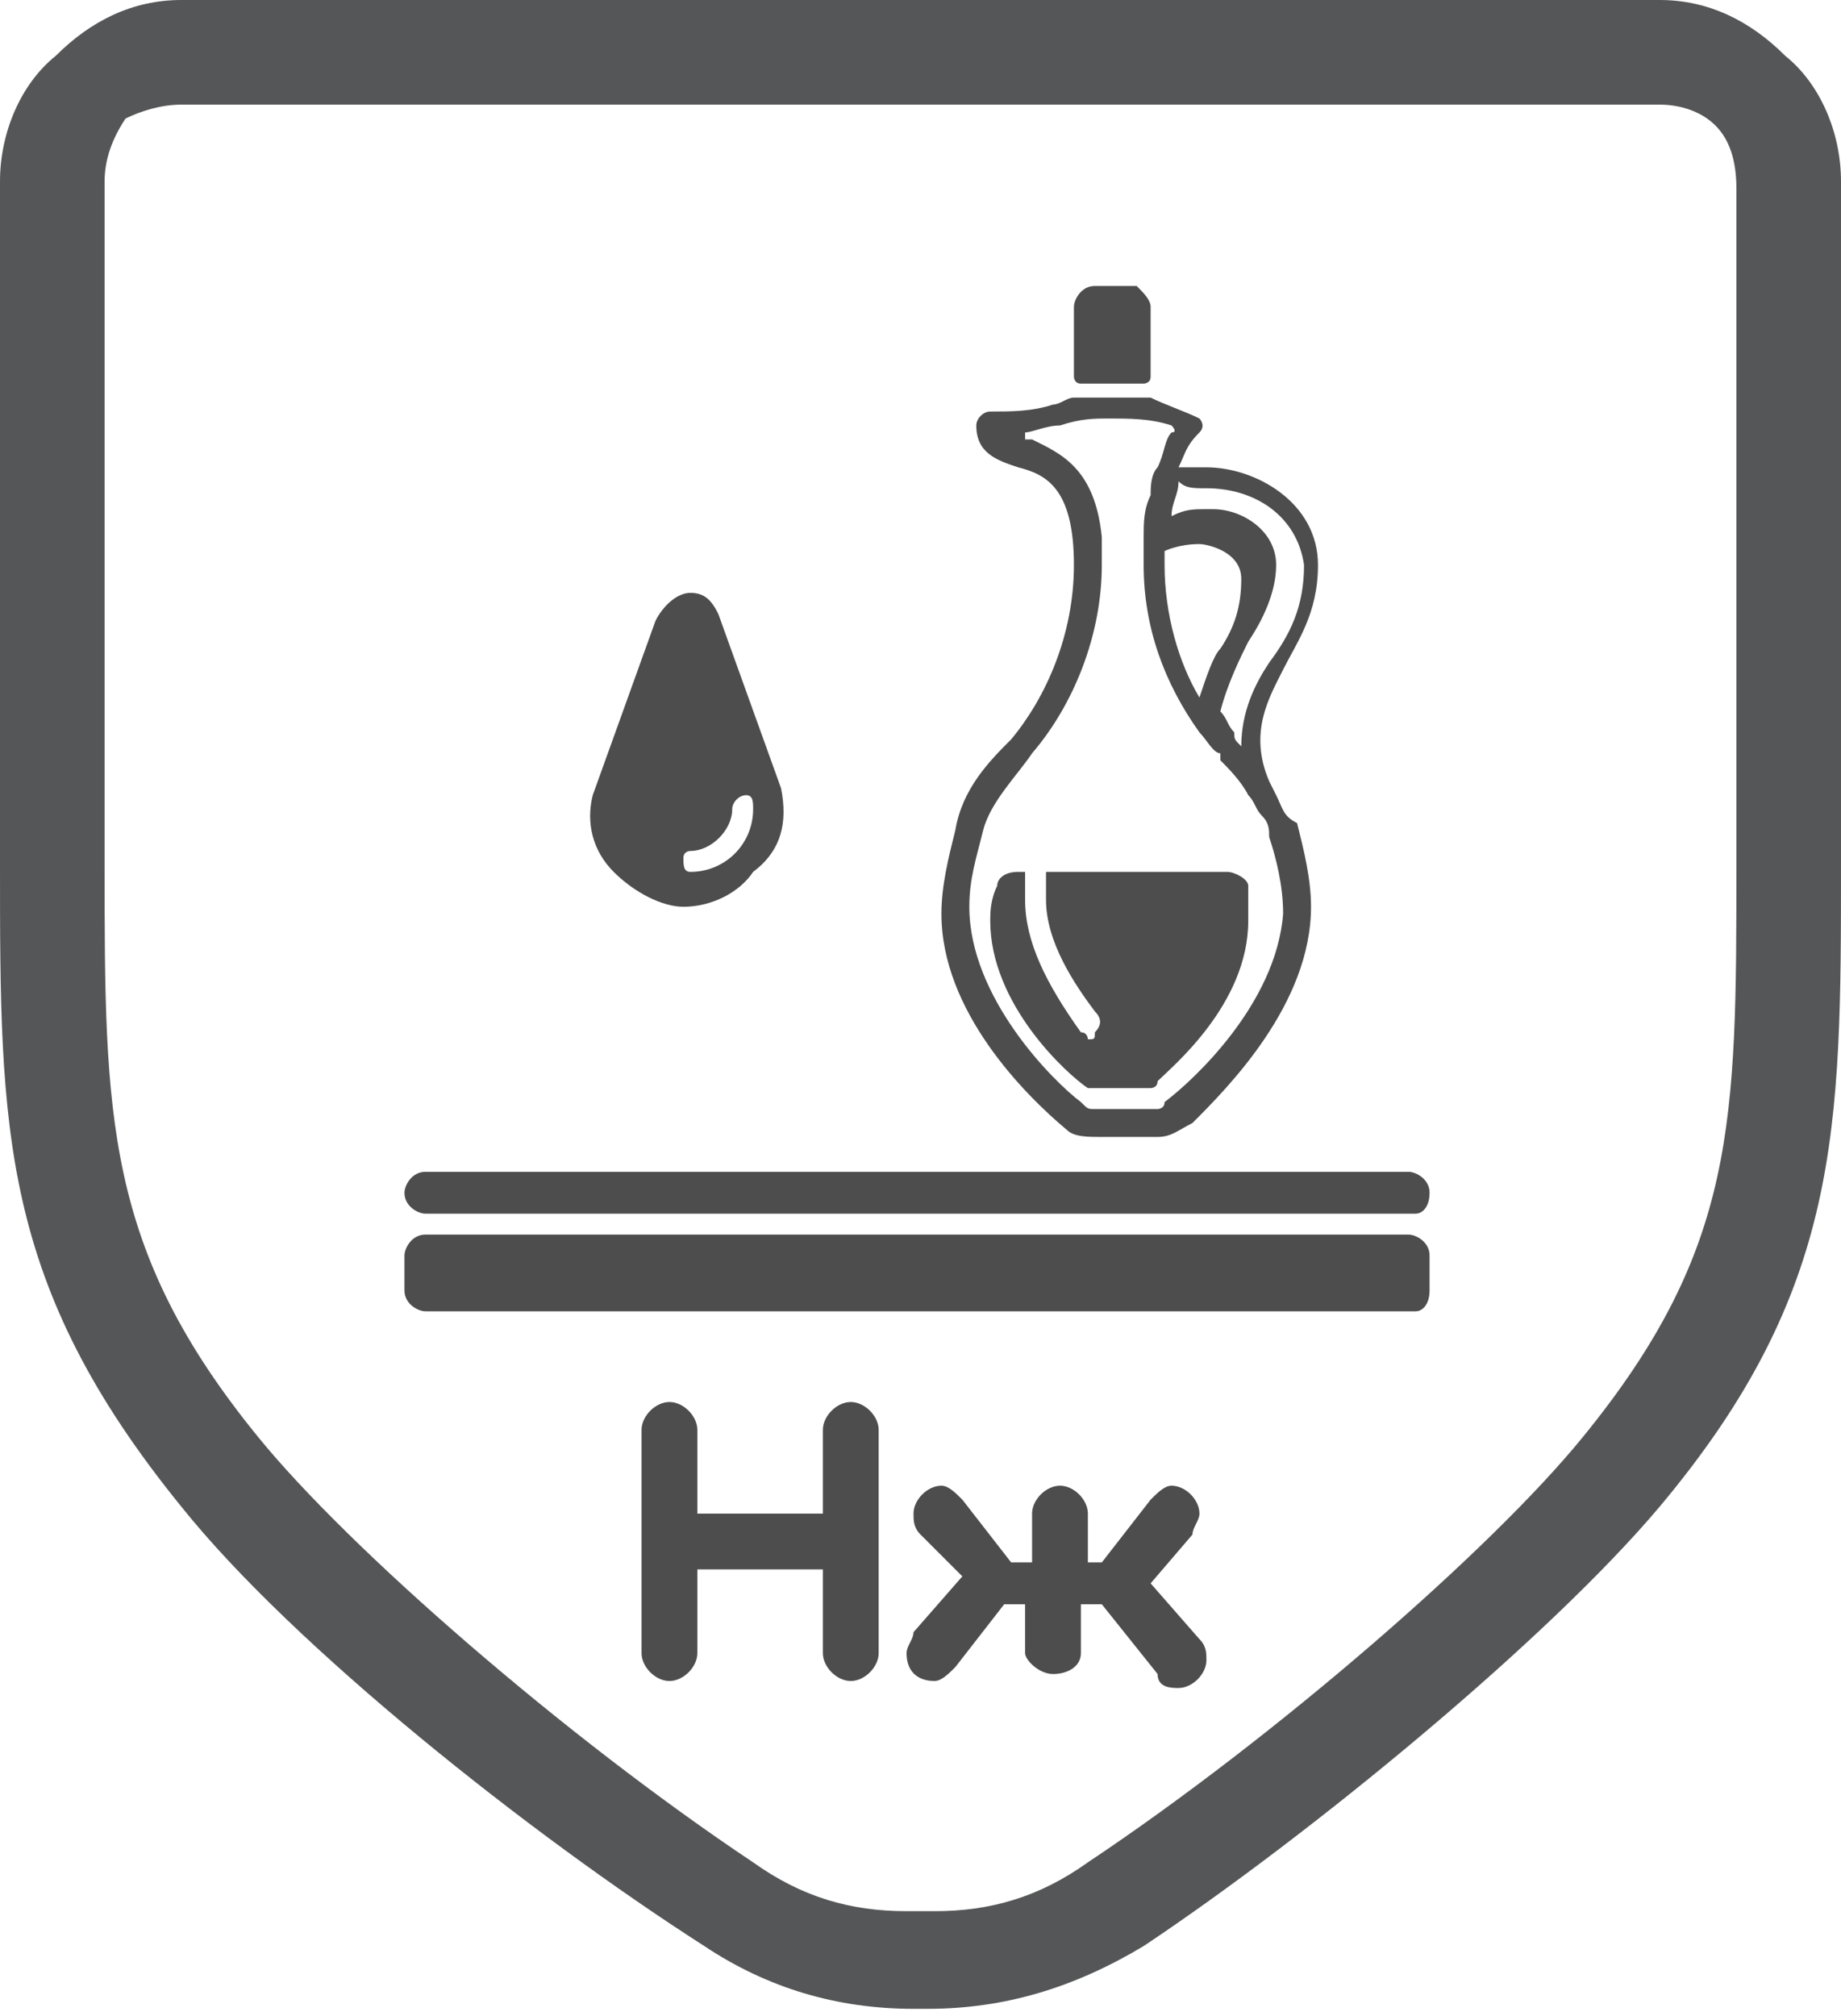
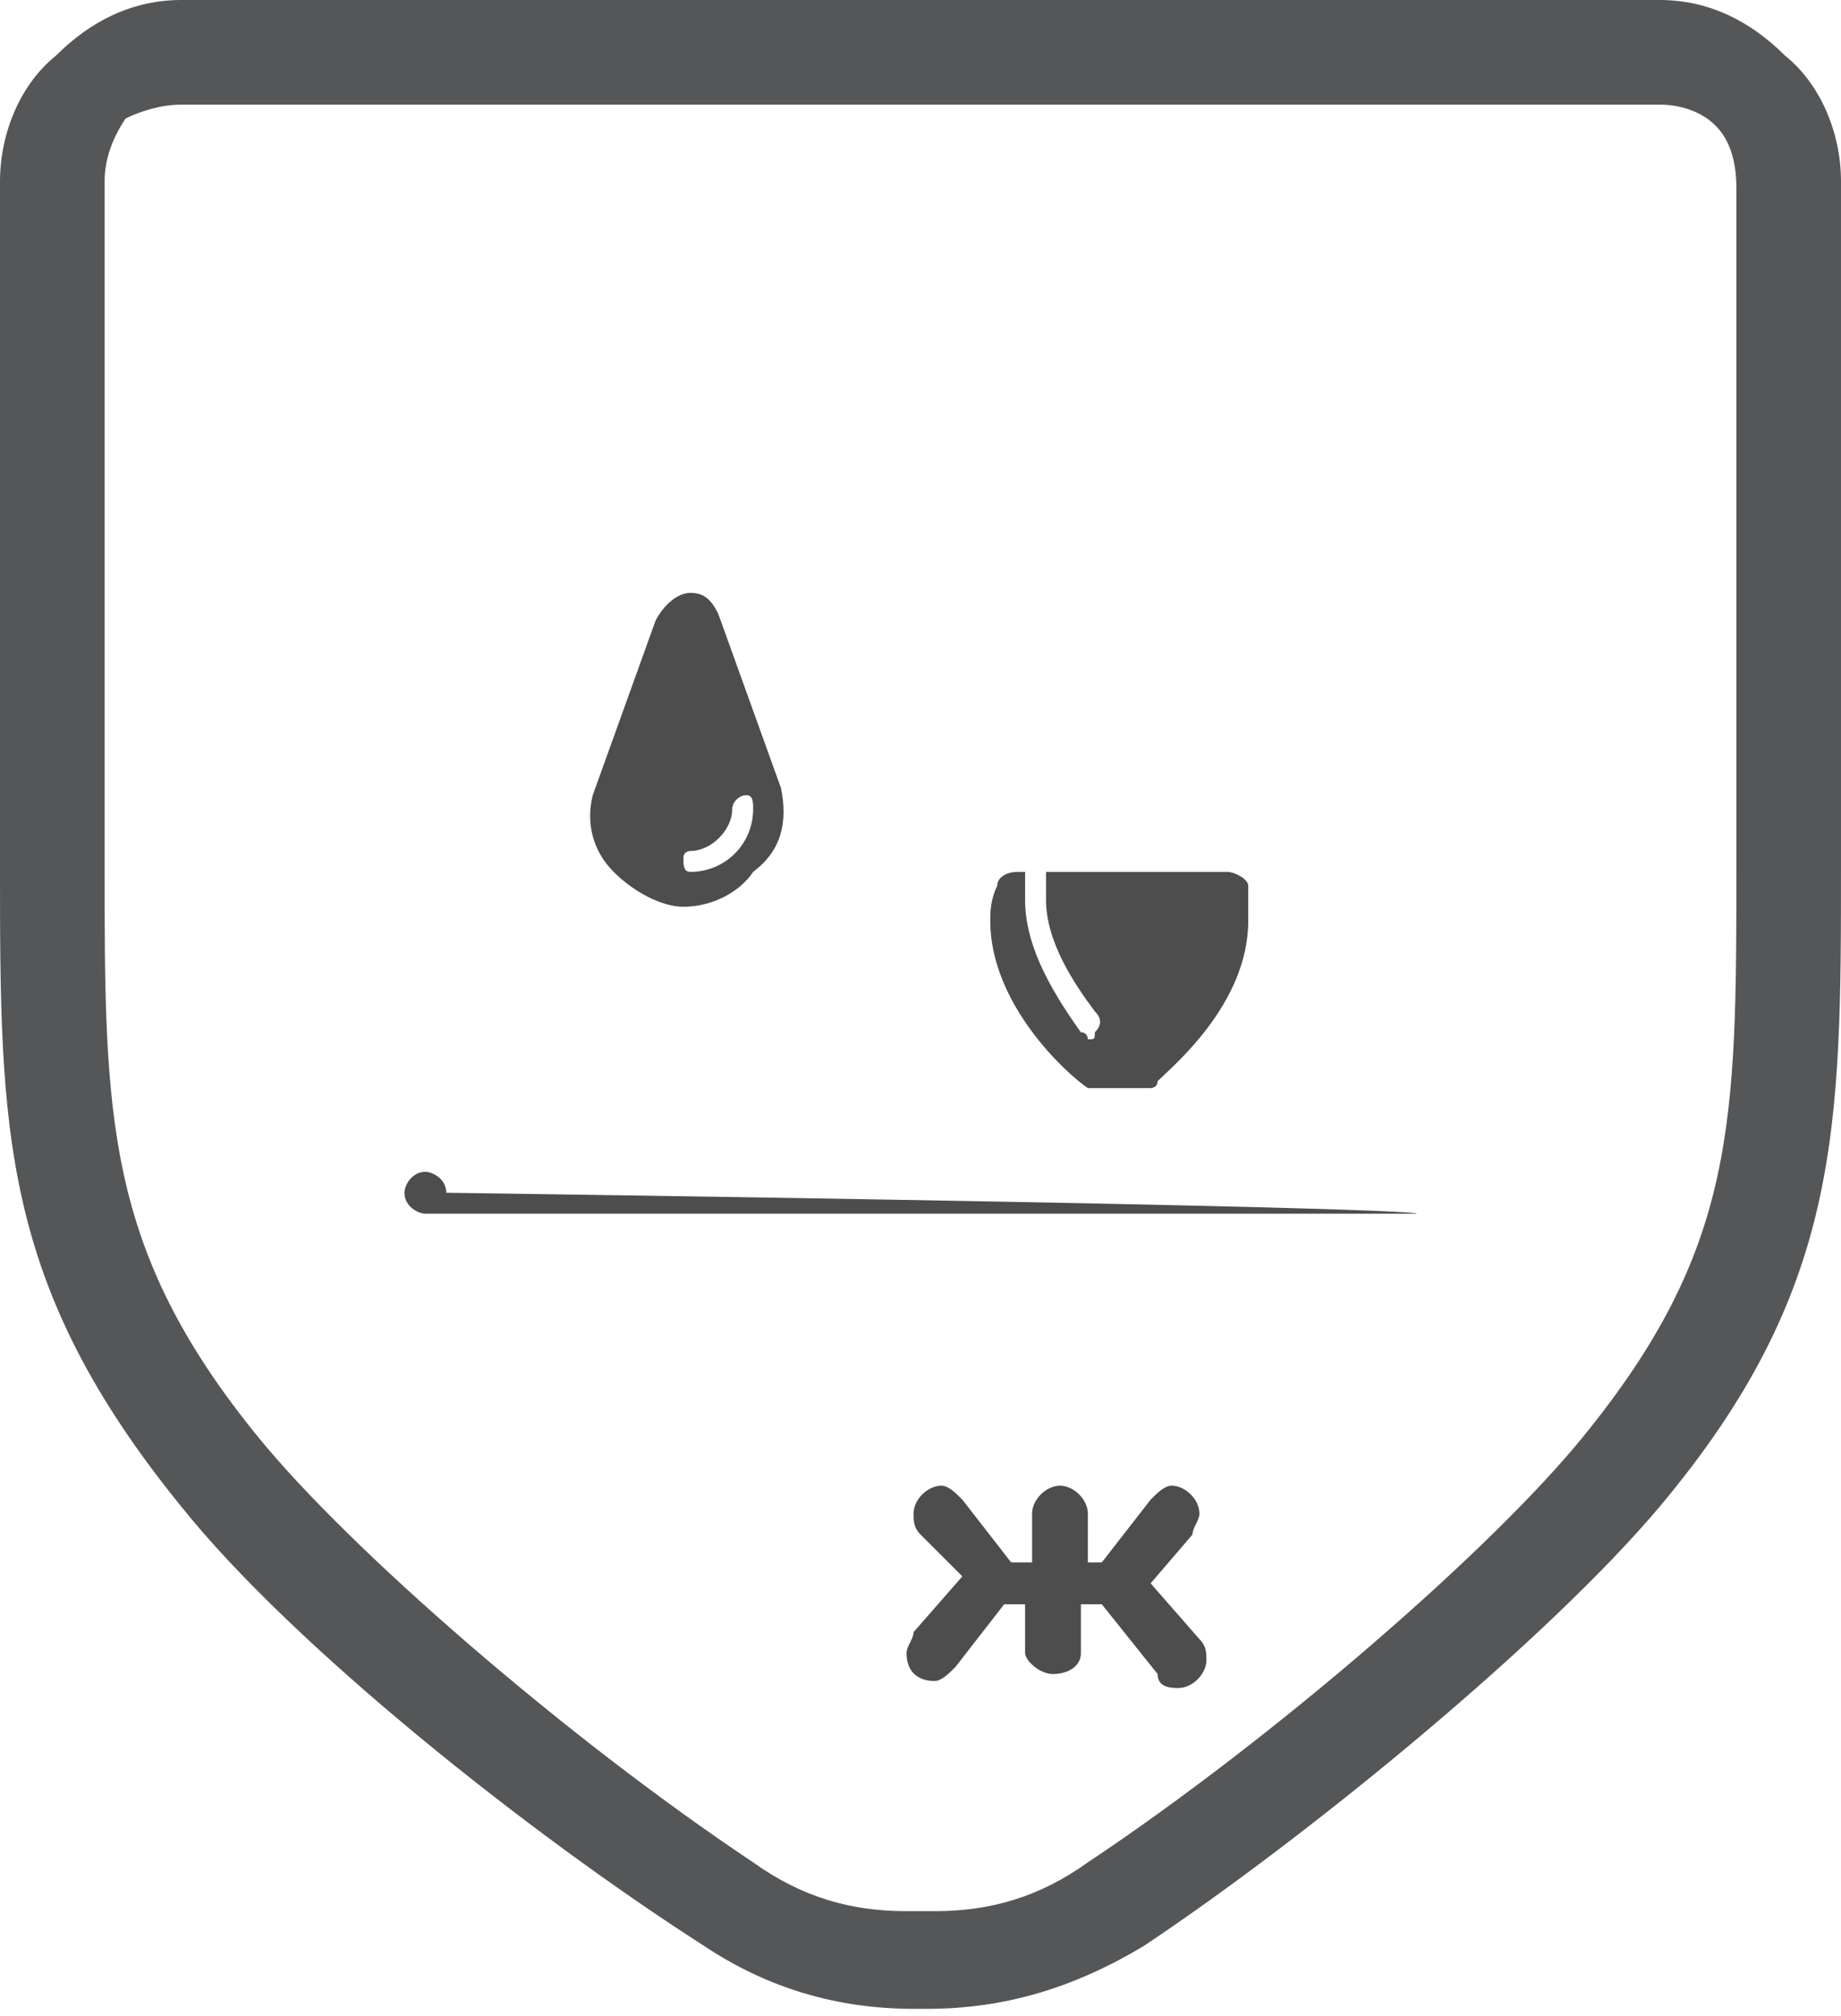
<svg xmlns="http://www.w3.org/2000/svg" version="1.1" id="Слой_1" x="0px" y="0px" viewBox="0 0 26.4 28.9" style="enable-background:new 0 0 26.4 28.9;" xml:space="preserve">
  <style type="text/css">
	.st0{fill:#4D4D4D;}
	.st1{fill:#555657;}
</style>
  <g>
-     <path class="st0" d="M9.2,20.5c0-0.2,0.2-0.4,0.4-0.4s0.4,0.2,0.4,0.4v1.2h1.8v-1.2c0-0.2,0.2-0.4,0.4-0.4c0.2,0,0.4,0.2,0.4,0.4   v3.2c0,0.2-0.2,0.4-0.4,0.4c-0.2,0-0.4-0.2-0.4-0.4v-1.2H10v1.2c0,0.2-0.2,0.4-0.4,0.4s-0.4-0.2-0.4-0.4V20.5z" />
    <path class="st0" d="M15.5,22.4h0.3l0.7-0.9c0.1-0.1,0.2-0.2,0.3-0.2c0.2,0,0.4,0.2,0.4,0.4c0,0.1-0.1,0.2-0.1,0.3l-0.6,0.7   l0.7,0.8c0.1,0.1,0.1,0.2,0.1,0.3c0,0.2-0.2,0.4-0.4,0.4c-0.1,0-0.3,0-0.3-0.2L15.8,23h-0.3v0.7c0,0.2-0.2,0.3-0.4,0.3   c-0.2,0-0.4-0.2-0.4-0.3V23h-0.3l-0.7,0.9c-0.1,0.1-0.2,0.2-0.3,0.2c-0.2,0-0.4-0.1-0.4-0.4c0-0.1,0.1-0.2,0.1-0.3l0.7-0.8L13.2,22   c-0.1-0.1-0.1-0.2-0.1-0.3c0-0.2,0.2-0.4,0.4-0.4c0.1,0,0.2,0.1,0.3,0.2l0.7,0.9h0.3v-0.7c0-0.2,0.2-0.4,0.4-0.4   c0.2,0,0.4,0.2,0.4,0.4V22.4z" />
    <path class="st1" d="M25.6,0.8C25.1,0.3,24.5,0,23.8,0l0,0h-0.3L13.2,0L2.9,0H2.6l0,0C1.9,0,1.3,0.3,0.8,0.8C0.3,1.2,0,1.9,0,2.6   l0,9.8c0,3.8,0,6,2.6,9.2c1.6,2,5,4.7,7.5,6.3c0.9,0.6,1.9,0.9,3,0.9h0.2c1.1,0,2.1-0.3,3.1-0.9c2.4-1.6,5.8-4.4,7.4-6.3   c2.6-3.1,2.6-5.4,2.6-9.2l0-9.8C26.4,1.9,26.1,1.2,25.6,0.8L25.6,0.8z M24.9,12.4c0,3.7,0,5.5-2.2,8.2c-1.3,1.6-4.4,4.3-7.1,6.1   c-0.7,0.5-1.4,0.7-2.2,0.7H13c-0.8,0-1.5-0.2-2.2-0.7c-2.7-1.8-5.8-4.5-7.1-6.1c-2.2-2.7-2.2-4.6-2.2-8.2l0-9.8   c0-0.3,0.1-0.6,0.3-0.9C2,1.6,2.3,1.5,2.6,1.5l0,0l10.6,0l10.6,0l0,0c0.3,0,0.6,0.1,0.8,0.3c0.2,0.2,0.3,0.5,0.3,0.9L24.9,12.4z" />
-     <path class="st0" d="M16.5,4.4v1c0,0.1-0.1,0.1-0.1,0.1c-0.1,0-0.3,0-0.5,0c-0.1,0-0.2,0-0.4,0c-0.1,0-0.1-0.1-0.1-0.1v-1   c0-0.1,0.1-0.3,0.3-0.3h0.6C16.4,4.2,16.5,4.3,16.5,4.4L16.5,4.4z" />
-     <path class="st0" d="M20.3,18.8H6.1c-0.1,0-0.3-0.1-0.3-0.3V18c0-0.1,0.1-0.3,0.3-0.3h14.1c0.1,0,0.3,0.1,0.3,0.3v0.5   C20.5,18.7,20.4,18.8,20.3,18.8L20.3,18.8z" />
-     <path class="st0" d="M20.3,17.4H6.1c-0.1,0-0.3-0.1-0.3-0.3c0-0.1,0.1-0.3,0.3-0.3h14.1c0.1,0,0.3,0.1,0.3,0.3   C20.5,17.3,20.4,17.4,20.3,17.4L20.3,17.4z" />
-     <path class="st0" d="M18.3,11.4l-0.1-0.2c-0.3-0.7,0-1.2,0.2-1.6c0.2-0.4,0.5-0.8,0.5-1.5c0-0.9-0.9-1.4-1.6-1.4h-0.1   c-0.1,0-0.2,0-0.3,0c0.1-0.2,0.1-0.3,0.3-0.5l0,0c0.1-0.1,0-0.2,0-0.2l0,0c-0.2-0.1-0.5-0.2-0.7-0.3c-0.2,0-0.4,0-0.6,0   c-0.2,0-0.3,0-0.5,0c-0.1,0-0.2,0.1-0.3,0.1c-0.3,0.1-0.6,0.1-0.9,0.1c-0.1,0-0.2,0.1-0.2,0.2c0,0.4,0.3,0.5,0.6,0.6   C15,6.8,15.4,7,15.4,8.1c0,1-0.4,1.9-0.9,2.5c-0.3,0.3-0.7,0.7-0.8,1.3c-0.1,0.4-0.2,0.8-0.2,1.2c0,1.4,1.2,2.6,1.8,3.1   c0.1,0.1,0.3,0.1,0.5,0.1h0.8c0.2,0,0.3-0.1,0.5-0.2c0.5-0.5,1.7-1.7,1.7-3.1c0-0.4-0.1-0.8-0.2-1.2C18.4,11.7,18.4,11.6,18.3,11.4   L18.3,11.4z M17.3,7C17.3,7,17.3,7,17.3,7c0.7,0,1.3,0.4,1.4,1.1c0,0.6-0.2,1-0.5,1.4c-0.2,0.3-0.4,0.7-0.4,1.2   c-0.1-0.1-0.1-0.1-0.1-0.2c-0.1-0.1-0.1-0.2-0.2-0.3c0.1-0.4,0.3-0.8,0.4-1c0.2-0.3,0.4-0.7,0.4-1.1c0-0.5-0.5-0.8-0.9-0.8h-0.1   c-0.2,0-0.3,0-0.5,0.1c0-0.2,0.1-0.3,0.1-0.5C17,7,17.1,7,17.3,7L17.3,7z M17.2,10c-0.3-0.5-0.5-1.2-0.5-1.9V8.1V7.9   c0,0,0.2-0.1,0.5-0.1h0c0.1,0,0.6,0.1,0.6,0.5s-0.1,0.7-0.3,1C17.4,9.4,17.3,9.7,17.2,10L17.2,10z M16.7,15.8   c0,0.1-0.1,0.1-0.1,0.1h-0.9c-0.1,0-0.1,0-0.2-0.1c-0.4-0.3-1.6-1.5-1.6-2.8c0-0.4,0.1-0.7,0.2-1.1c0.1-0.4,0.5-0.8,0.7-1.1   c0.6-0.7,1-1.7,1-2.7l0,0c0-0.1,0-0.3,0-0.4c-0.1-1-0.6-1.2-1-1.4l-0.1,0c0,0,0-0.1,0-0.1c0.1,0,0.3-0.1,0.5-0.1   c0.3-0.1,0.5-0.1,0.7-0.1c0.3,0,0.6,0,0.9,0.1c0,0,0.1,0.1,0,0.1c-0.1,0.1-0.1,0.3-0.2,0.5c-0.1,0.1-0.1,0.3-0.1,0.4   c-0.1,0.2-0.1,0.4-0.1,0.6c0,0.1,0,0.2,0,0.3c0,0,0,0,0,0.1c0,0.9,0.3,1.7,0.8,2.4c0.1,0.1,0.2,0.3,0.3,0.3c0,0,0,0,0,0.1   c0.1,0.1,0.3,0.3,0.4,0.5c0,0,0,0,0,0c0.1,0.1,0.1,0.2,0.2,0.3c0.1,0.1,0.1,0.2,0.1,0.3c0.1,0.3,0.2,0.7,0.2,1.1   C18.3,14.4,17.1,15.5,16.7,15.8L16.7,15.8z" />
+     <path class="st0" d="M20.3,17.4H6.1c-0.1,0-0.3-0.1-0.3-0.3c0-0.1,0.1-0.3,0.3-0.3c0.1,0,0.3,0.1,0.3,0.3   C20.5,17.3,20.4,17.4,20.3,17.4L20.3,17.4z" />
    <path class="st0" d="M17.9,13.2c0,1.2-1.1,2.1-1.3,2.3c0,0.1-0.1,0.1-0.1,0.1h-0.8c-0.1,0-0.1,0-0.1,0c-0.3-0.2-1.4-1.2-1.4-2.4   c0-0.1,0-0.3,0.1-0.5c0-0.1,0.1-0.2,0.3-0.2h0.1c0,0.1,0,0.3,0,0.4c0,0.6,0.3,1.2,0.8,1.9c0.1,0,0.1,0.1,0.1,0.1   c0.1,0,0.1,0,0.1-0.1c0.1-0.1,0.1-0.2,0-0.3c-0.3-0.4-0.7-1-0.7-1.6c0-0.1,0-0.3,0-0.4l2.6,0c0.1,0,0.3,0.1,0.3,0.2   C17.9,12.9,17.9,13,17.9,13.2L17.9,13.2z" />
    <path class="st0" d="M11.2,11.3l-0.9-2.5c-0.1-0.2-0.2-0.3-0.4-0.3S9.5,8.7,9.4,8.9l-0.9,2.5v0c-0.1,0.4,0,0.8,0.3,1.1   c0.3,0.3,0.7,0.5,1,0.5c0.4,0,0.8-0.2,1-0.5C11.2,12.2,11.3,11.8,11.2,11.3L11.2,11.3z M9.9,12.5c-0.1,0-0.1-0.1-0.1-0.2   c0-0.1,0.1-0.1,0.1-0.1c0.3,0,0.6-0.3,0.6-0.6c0-0.1,0.1-0.2,0.2-0.2c0.1,0,0.1,0.1,0.1,0.2C10.8,12.1,10.4,12.5,9.9,12.5L9.9,12.5   z" />
  </g>
</svg>